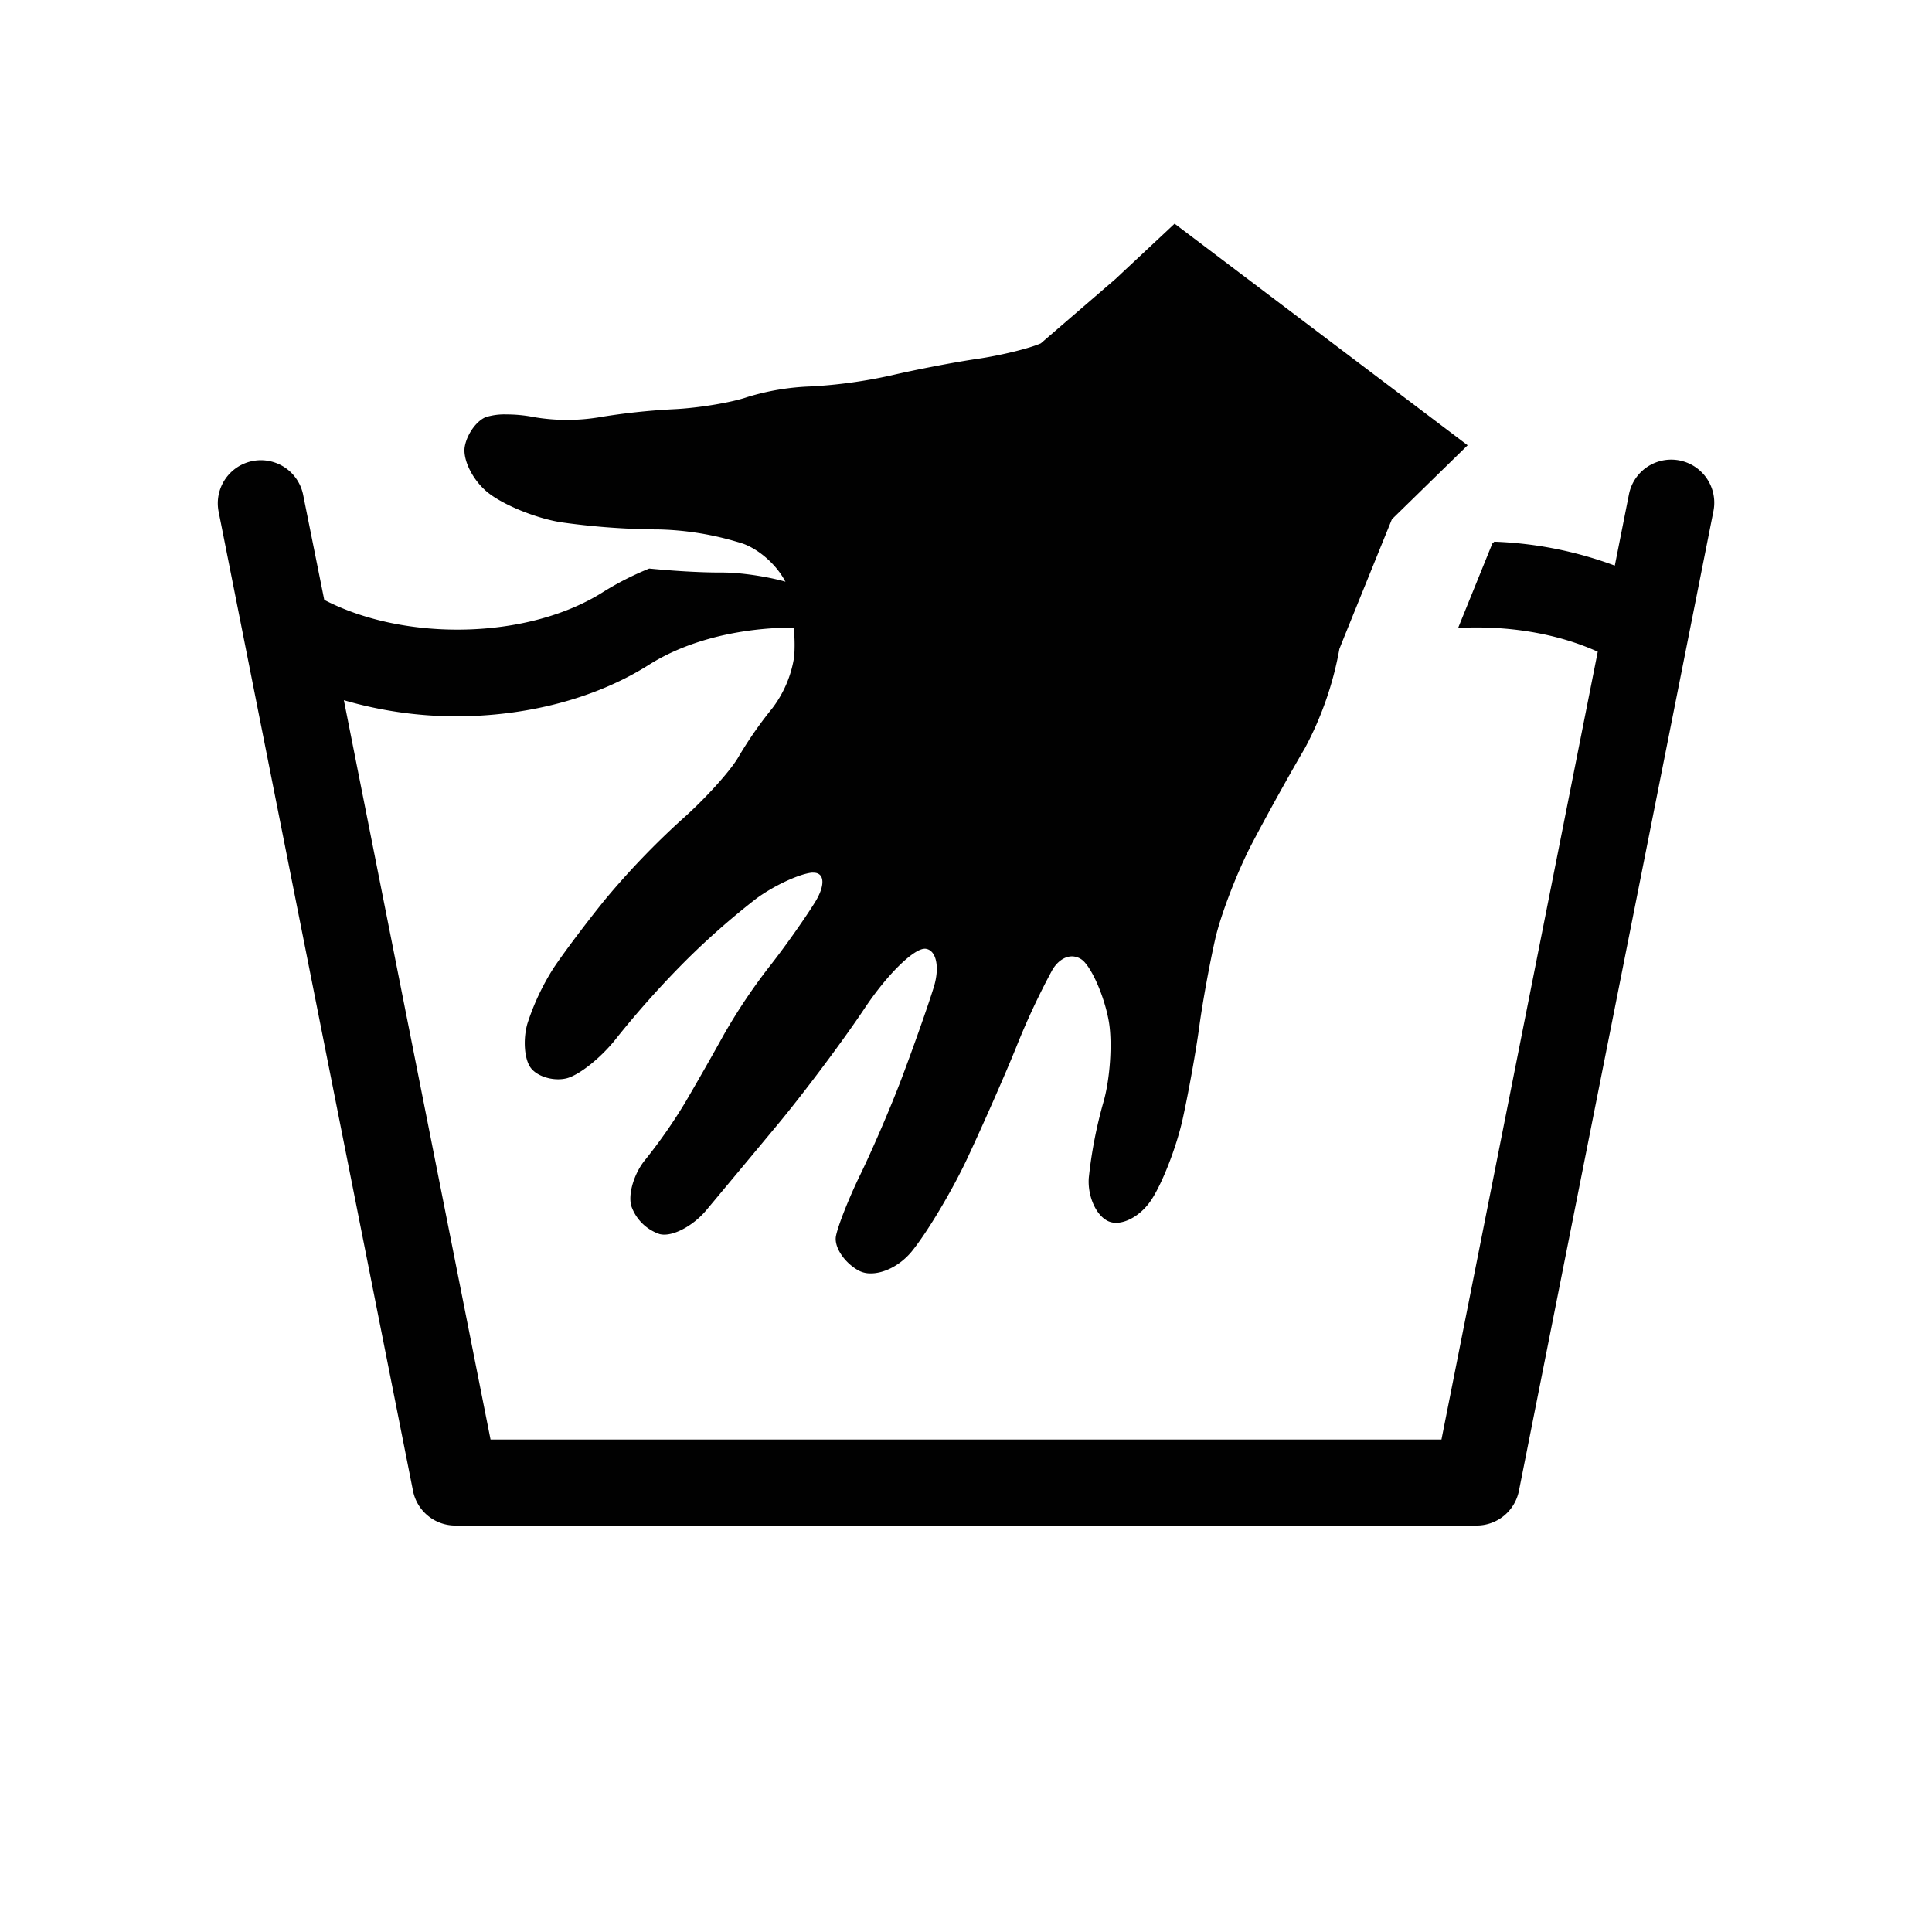
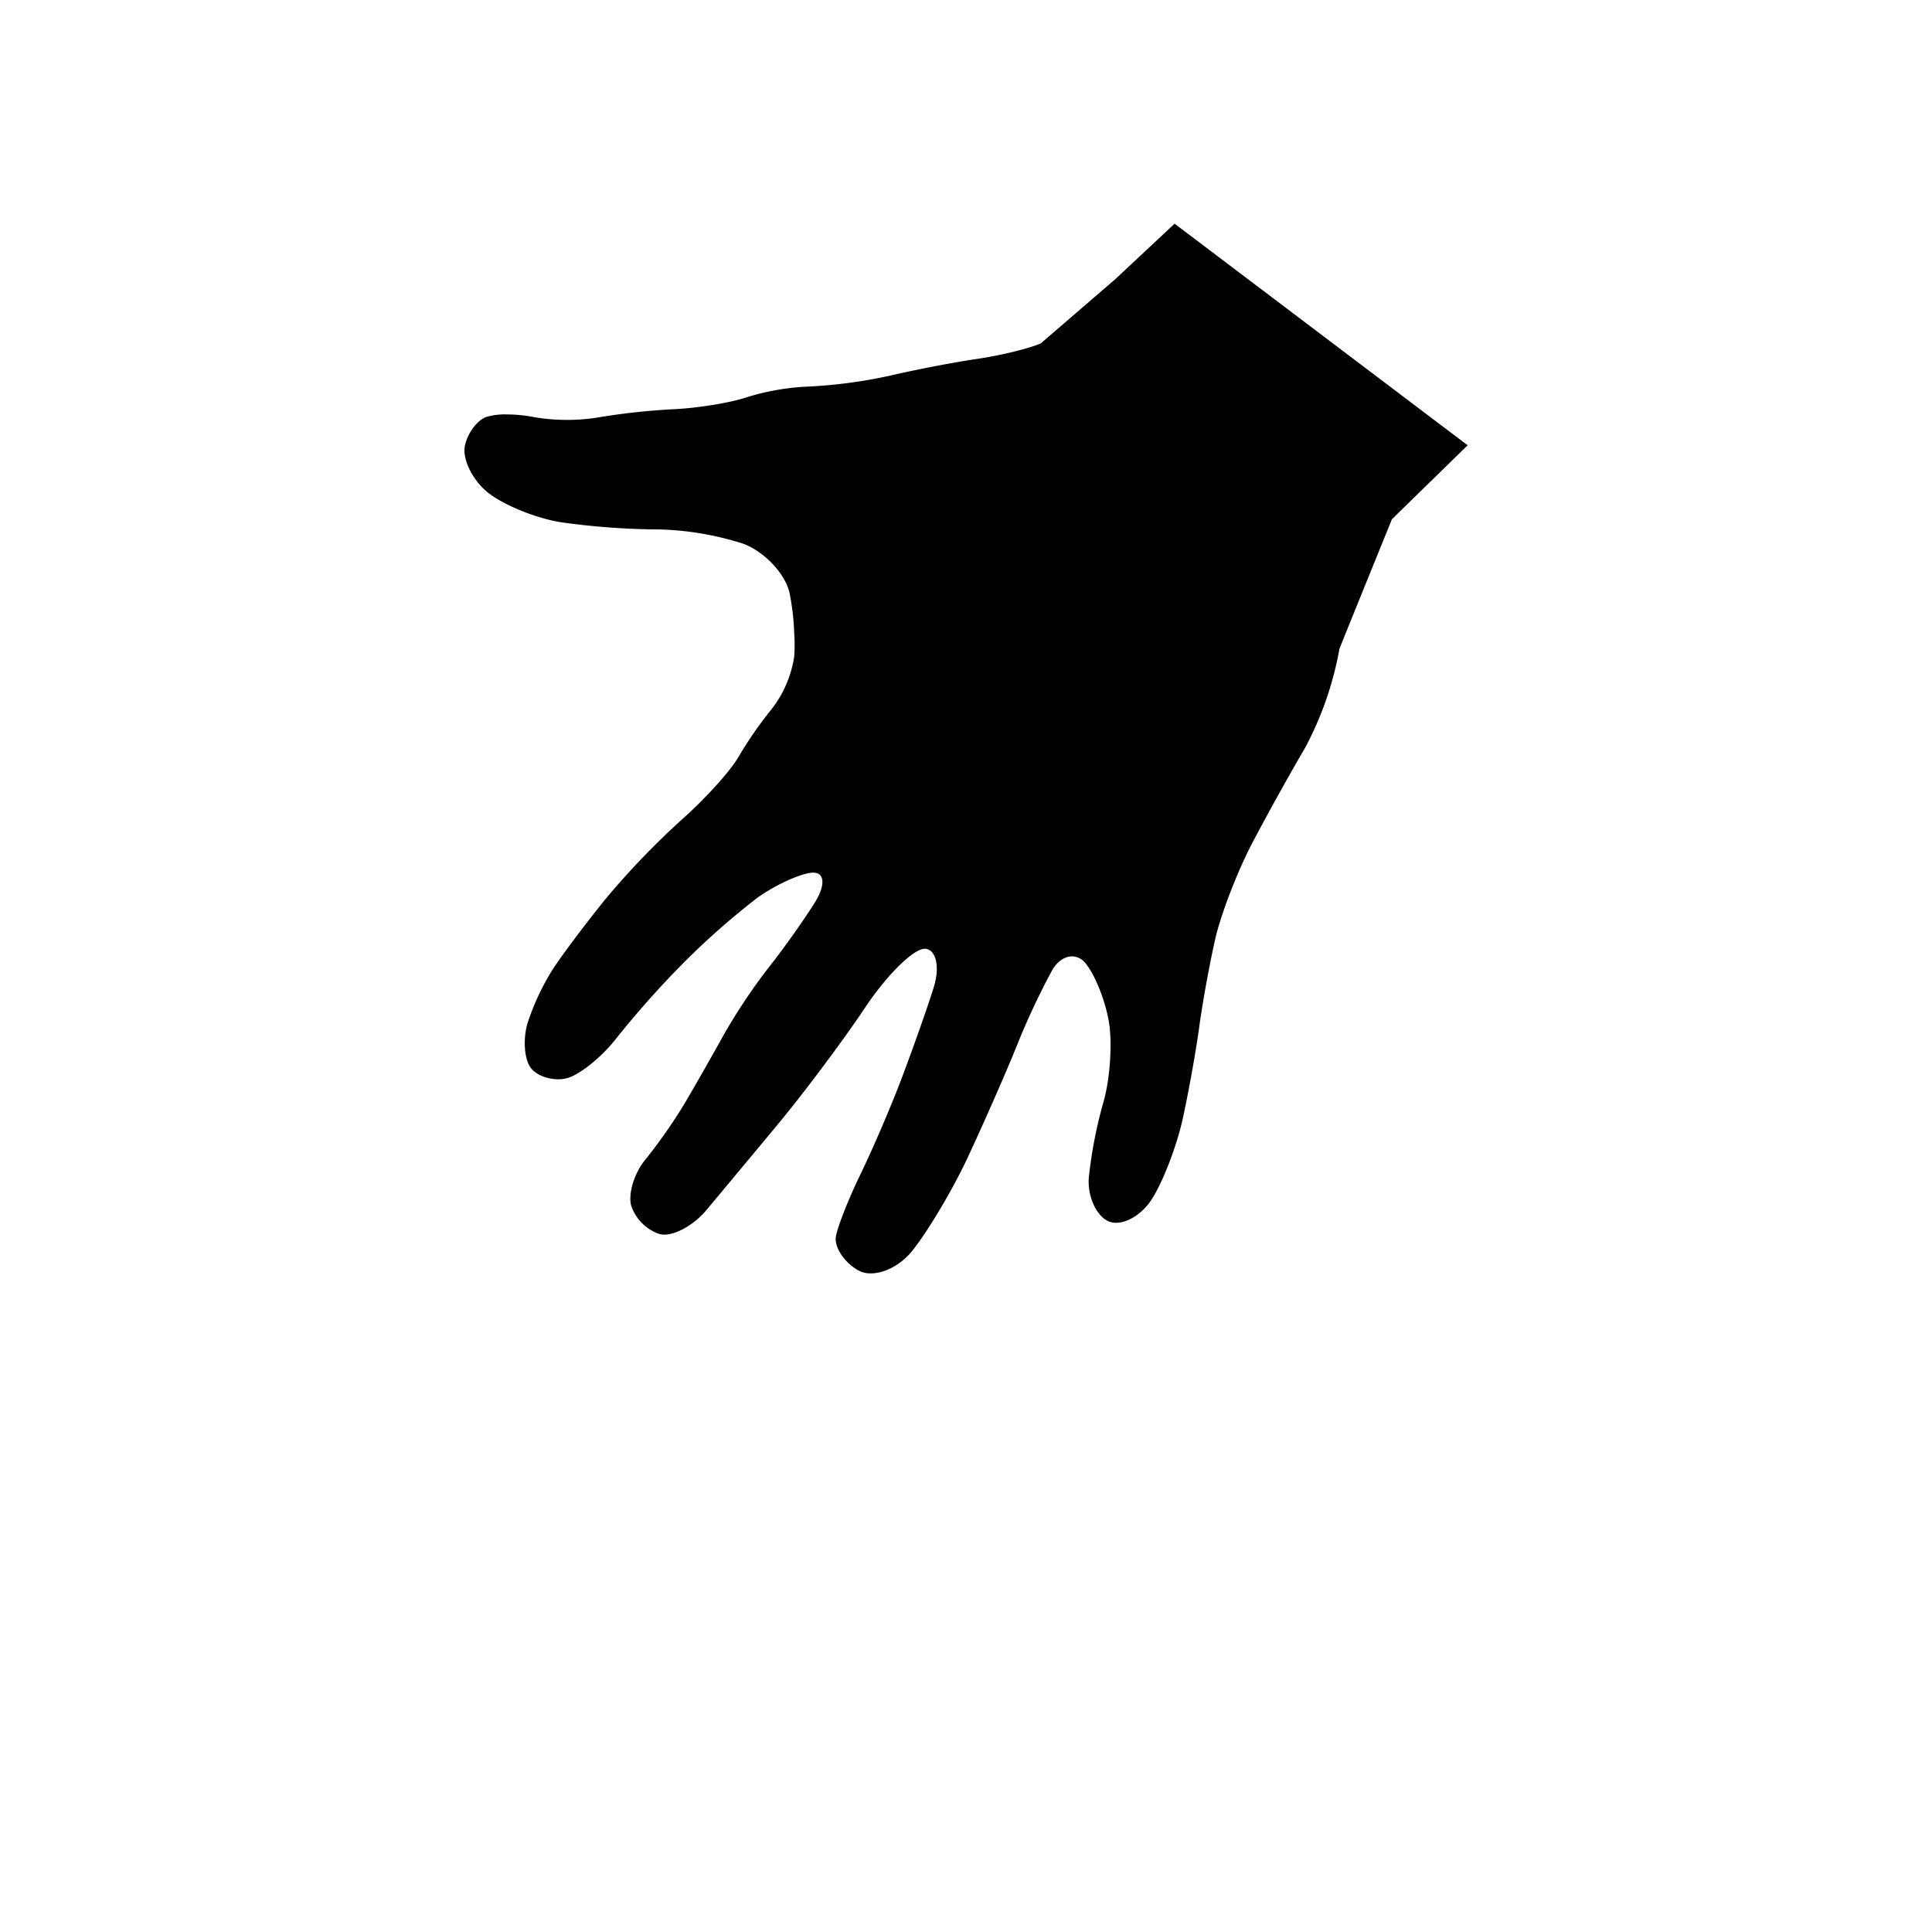
<svg xmlns="http://www.w3.org/2000/svg" id="Warstwa_1" data-name="Warstwa 1" viewBox="0 0 512 512">
  <defs>
    <style>.cls-1{fill:#010101;}</style>
  </defs>
-   <path class="cls-1" d="M64.57,169l44.88,226.09a11.42,11.42,0,0,0,11.2,9.19H391.33a11.44,11.44,0,0,0,11.2-9.19l51.55-259.65A11.41,11.41,0,0,0,431.69,131l-3.75,18.89A102.27,102.27,0,0,0,396,143.55l-.52.5-9.06,22.36c13-.69,26.14,1.38,37,6.3L382,381.49H130L91.13,185.56a106.71,106.71,0,0,0,29.66,4.27c18.41,0,36.82-4.55,51.18-13.65h0c11.85-7.5,28.24-10.64,44.11-9.73a53.88,53.88,0,0,0-.88-6.72,10.94,10.94,0,0,0-5-4.9c-3.76-1.47-12.59-3.11-18.79-3.11h-.69c-5.31,0-12.38-.43-18.67-1.05a79,79,0,0,0-12.24,6.23h0c-19.87,12.6-52.49,13.19-73.88,2.07L80.31,131a11.42,11.42,0,0,0-22.4,4.45L64.57,169Z" />
  <path class="cls-1" d="M148.64,138.4a193.13,193.13,0,0,0,25,1.9h.69a79.1,79.1,0,0,1,20,3c1,.3,2.09.58,2.92.9,5.52,2.18,10.94,8,12,13a66.12,66.12,0,0,1,1.23,10.67,46.07,46.07,0,0,1,0,6.07,30,30,0,0,1-5.86,13.82,105.51,105.51,0,0,0-8.89,12.79c-2.08,3.67-8.83,11.15-15,16.6a210.78,210.78,0,0,0-20.28,21.13c-5,6.15-11.17,14.38-13.76,18.28a64,64,0,0,0-6.93,14.73c-1.2,4.21-.8,9.48.92,11.73,1.37,1.81,4.34,3,7.22,3a9.69,9.69,0,0,0,2.09-.22c3.41-.76,9.48-5.62,13.47-10.79a251.67,251.67,0,0,1,17.94-20.1,202.14,202.14,0,0,1,19.06-16.8c4.59-3.37,11.17-6.44,14.6-6.84a3.12,3.12,0,0,1,.52,0c3,0,3.18,3.41.35,7.92-2.94,4.71-8.38,12.36-12.06,17a153.66,153.66,0,0,0-12,17.92c-2.9,5.26-7.56,13.43-10.34,18.15a139.72,139.72,0,0,1-10.46,15c-3,3.58-4.68,9.13-3.77,12.34a12,12,0,0,0,7.49,7.44,5,5,0,0,0,1.25.15c3.26,0,7.95-2.67,11.15-6.49,3.61-4.32,12.1-14.5,18.83-22.6s17.19-22,23.14-30.93,12.95-15.74,15.91-15.74h.16c2.9.28,3.88,4.86,2.23,10.18S242,277.68,239,285.63s-8,19.47-11,25.63-5.91,13.49-6.46,16.3,2.07,6.89,5.84,9.06a6.7,6.7,0,0,0,3.4.84c3.52,0,7.74-2.12,10.73-5.68,4-4.85,10.77-16.1,14.93-25s10-22.16,12.91-29.37a194,194,0,0,1,9.5-20.32c1.38-2.37,3.35-3.64,5.25-3.64a4.55,4.55,0,0,1,3.48,1.72c2.5,2.89,5.33,9.93,6.29,15.64s.29,15.32-1.47,21.34a118.88,118.88,0,0,0-3.86,20c-.35,4.93,2,10.12,5.26,11.52a4.94,4.94,0,0,0,2,.38c3.09,0,6.91-2.39,9.34-6.1,3-4.57,6.68-14.16,8.27-21.35s3.56-18.22,4.41-24.53,2.76-16.78,4.23-23.24,5.84-17.81,9.7-25.2,10.23-18.84,14.09-25.41a88.55,88.55,0,0,0,9.12-26.27l1.53-3.82,9.86-24.32,2.52-6.2L388.94,118,311.28,59.28,295.61,73.94,275.82,91c-3.1,1.36-10.68,3.21-16.86,4.11S242.51,98,236.05,99.51a130.5,130.5,0,0,1-21.13,2.9A65,65,0,0,0,198,105.24c-4.15,1.44-12.84,2.88-19.33,3.2a176.72,176.72,0,0,0-20.26,2.2,52.21,52.21,0,0,1-16.85-.09,37.61,37.61,0,0,0-7.29-.72,16.93,16.93,0,0,0-5.49.7c-2.43.94-5,4.44-5.61,7.8s2,8.82,6,12.1S141.87,137.31,148.64,138.4Z" />
</svg>